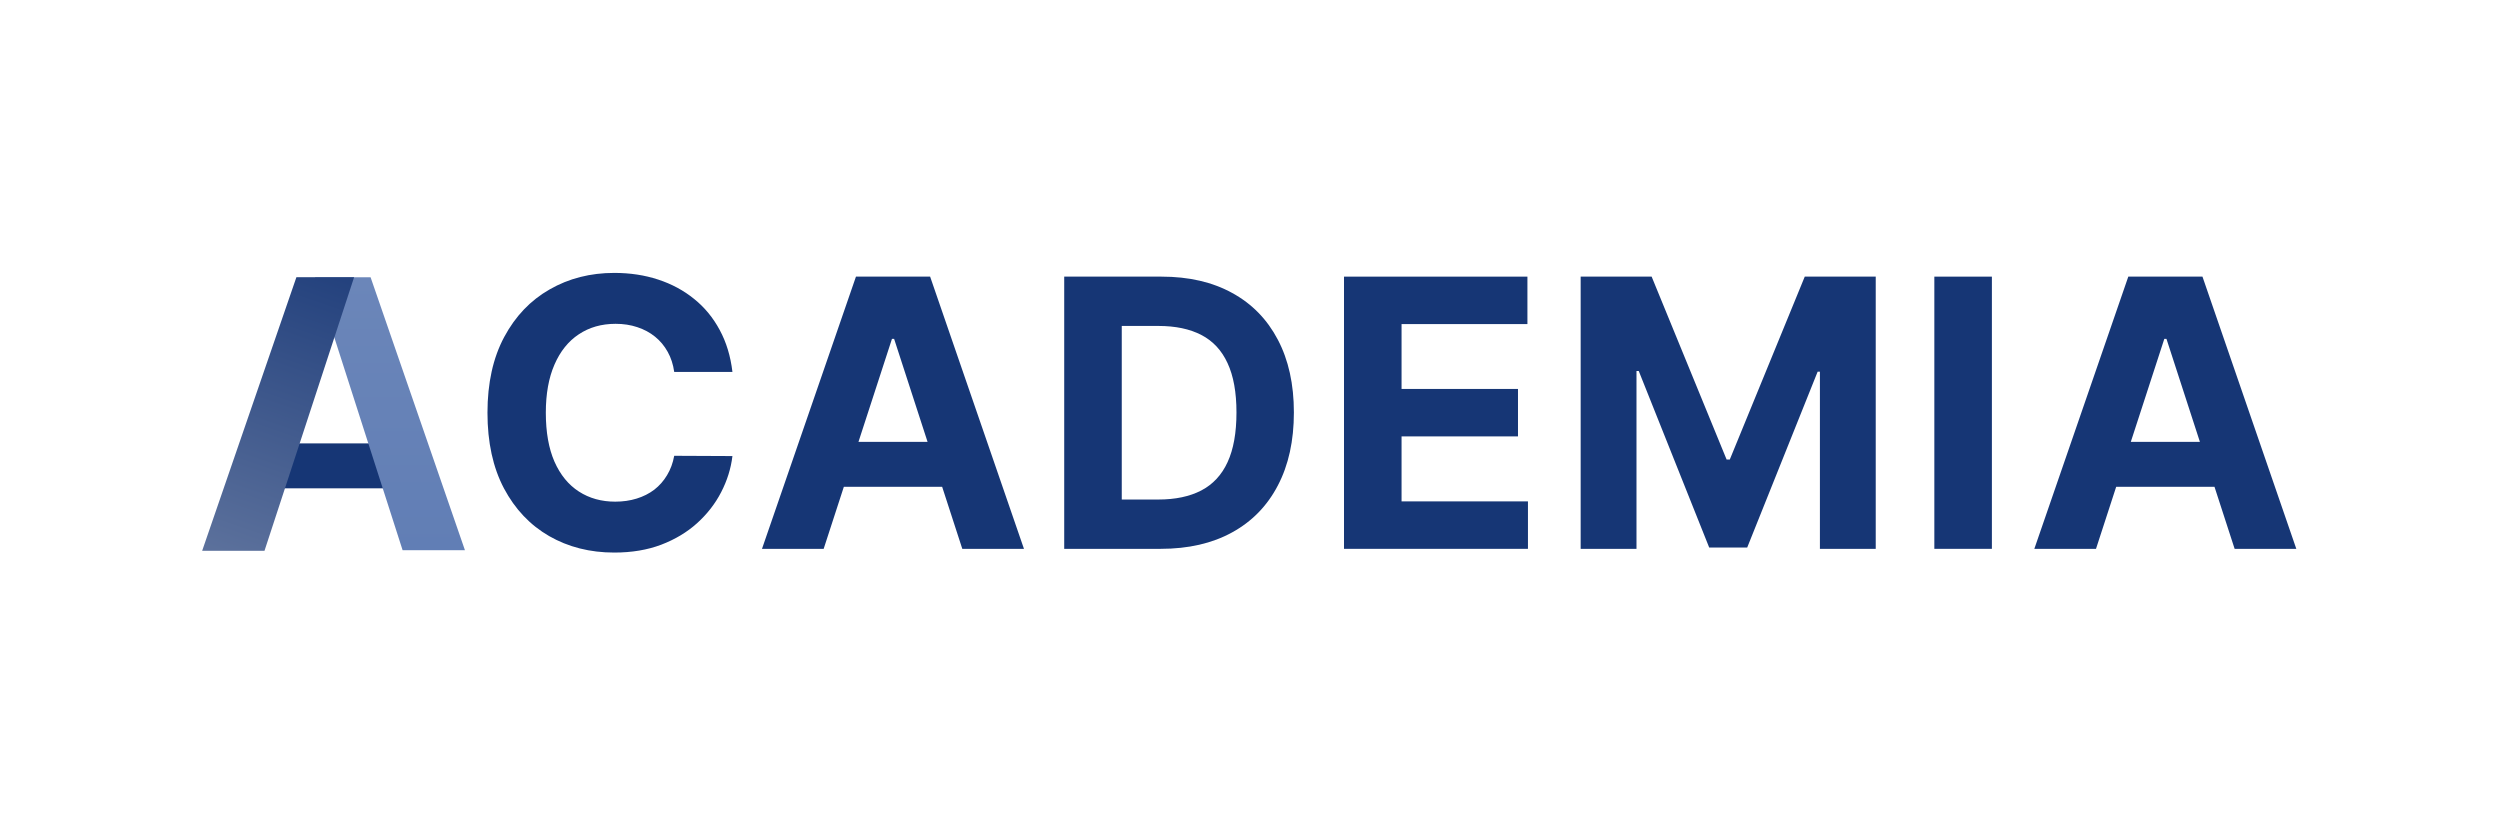
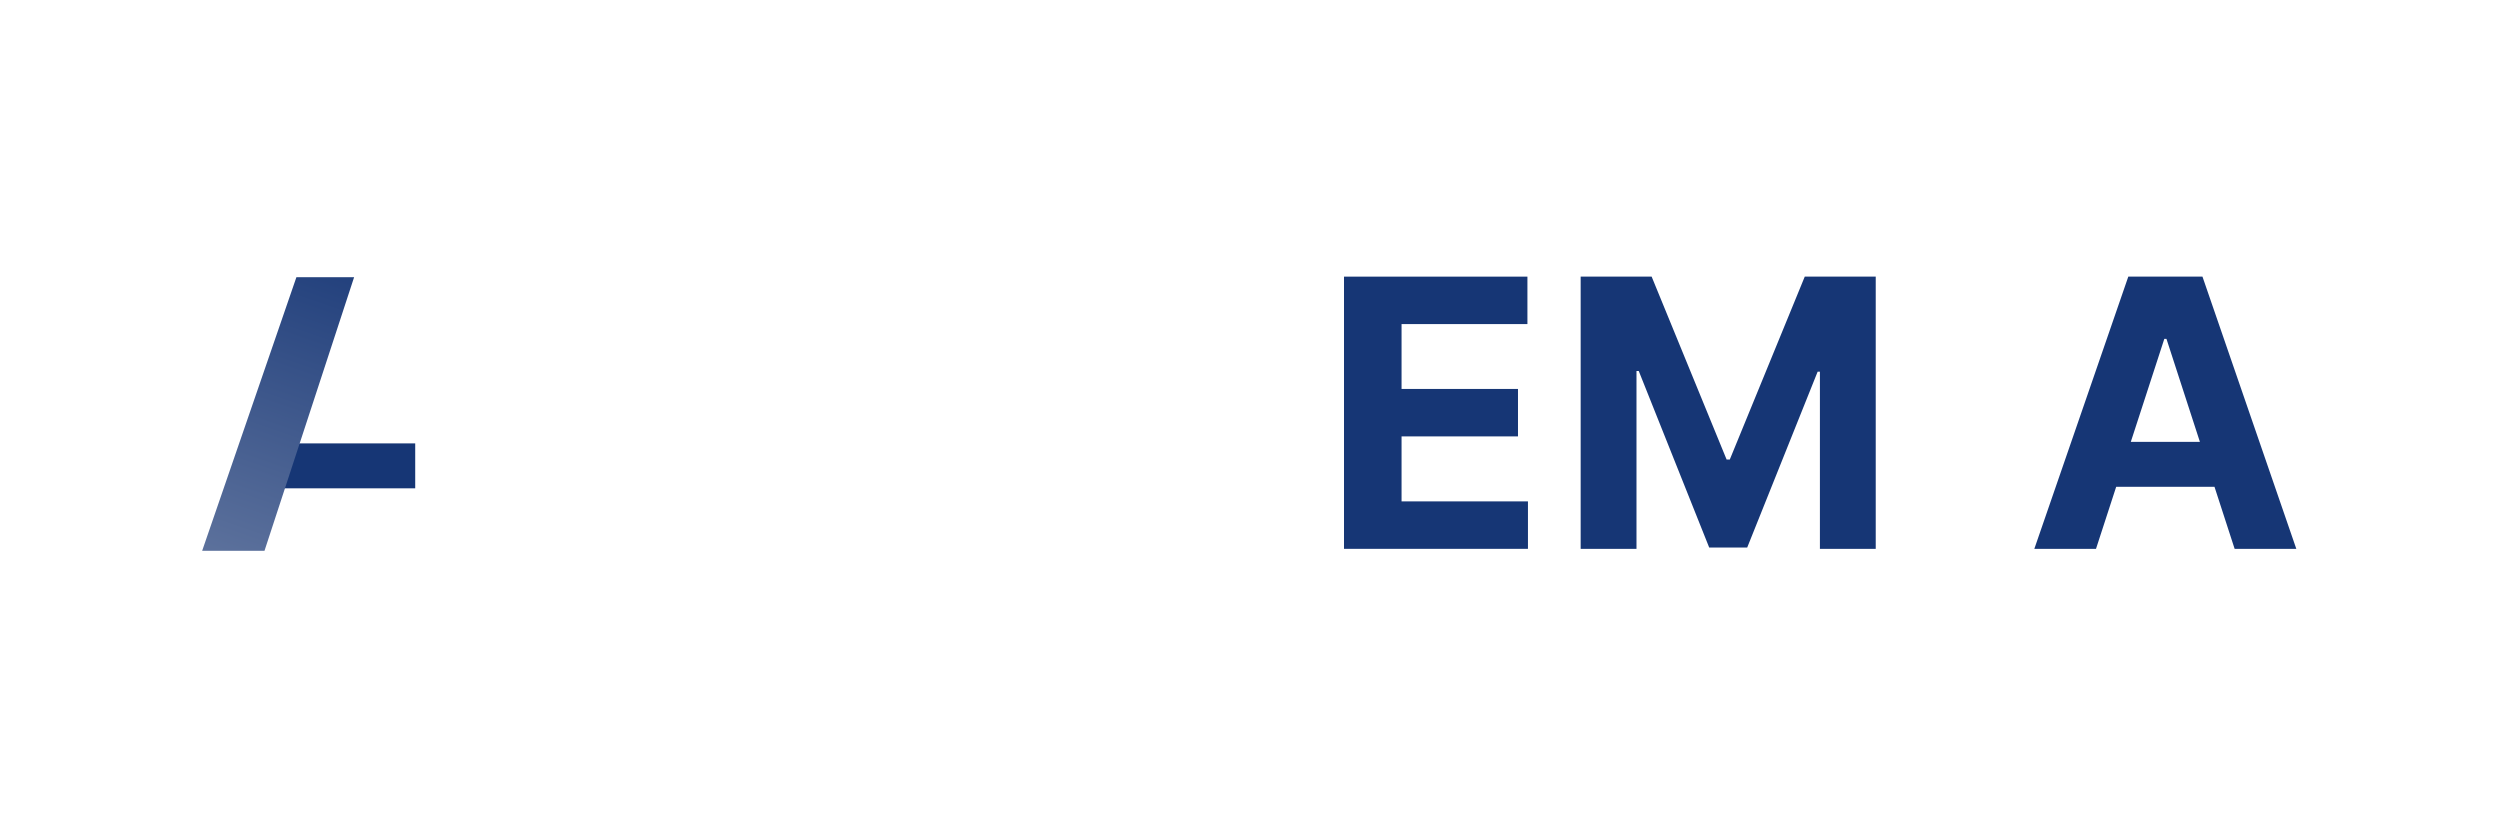
<svg xmlns="http://www.w3.org/2000/svg" width="742" height="244" viewBox="0 0 742 244" fill="none">
-   <path d="M217.386 110.389H200.107C199.792 108.154 199.147 106.168 198.174 104.433C197.201 102.67 195.952 101.171 194.427 99.935C192.901 98.699 191.139 97.752 189.141 97.095C187.168 96.438 185.025 96.109 182.711 96.109C178.529 96.109 174.887 97.148 171.783 99.225C168.68 101.277 166.274 104.275 164.564 108.22C162.855 112.138 162 116.898 162 122.5C162 128.26 162.855 133.099 164.564 137.017C166.3 140.936 168.719 143.894 171.823 145.893C174.926 147.892 178.516 148.891 182.592 148.891C184.88 148.891 186.997 148.589 188.943 147.984C190.916 147.379 192.665 146.498 194.19 145.341C195.715 144.157 196.978 142.724 197.977 141.041C199.003 139.358 199.713 137.438 200.107 135.281L217.386 135.36C216.939 139.068 215.821 142.645 214.033 146.09C212.271 149.509 209.891 152.573 206.893 155.282C203.921 157.964 200.37 160.095 196.241 161.673C192.139 163.224 187.497 164 182.316 164C175.11 164 168.667 162.369 162.986 159.108C157.332 155.847 152.861 151.127 149.574 144.946C146.313 138.766 144.682 131.284 144.682 122.5C144.682 113.69 146.339 106.195 149.653 100.014C152.966 93.834 157.463 89.126 163.144 85.892C168.825 82.63 175.215 81 182.316 81C186.997 81 191.337 81.657 195.334 82.972C199.358 84.287 202.921 86.207 206.025 88.732C209.128 91.23 211.653 94.294 213.599 97.924C215.571 101.553 216.834 105.708 217.386 110.389Z" fill="#163675" />
-   <path d="M244.463 162.895H226.159L254.049 82.105H276.061L303.912 162.895H285.608L265.371 100.567H264.74L244.463 162.895ZM243.319 131.139H286.555V144.473H243.319V131.139Z" fill="#163675" />
-   <path d="M344.498 162.895H315.858V82.105H344.734C352.861 82.105 359.857 83.722 365.721 86.957C371.586 90.165 376.096 94.781 379.252 100.803C382.434 106.826 384.025 114.032 384.025 122.421C384.025 130.837 382.434 138.069 379.252 144.118C376.096 150.167 371.56 154.808 365.642 158.043C359.751 161.278 352.703 162.895 344.498 162.895ZM332.939 148.26H343.788C348.837 148.26 353.084 147.366 356.53 145.577C360.001 143.763 362.605 140.962 364.34 137.175C366.103 133.362 366.984 128.444 366.984 122.421C366.984 116.451 366.103 111.573 364.34 107.786C362.605 103.999 360.014 101.211 356.569 99.422C353.124 97.634 348.877 96.74 343.827 96.74H332.939V148.26Z" fill="#163675" />
  <path d="M398.9 162.895V82.105H453.339V96.188H415.982V115.439H450.539V129.522H415.982V148.812H453.497V162.895H398.9Z" fill="#163675" />
  <path d="M469.141 82.105H490.207L512.456 136.386H513.403L535.652 82.105H556.717V162.895H540.149V110.31H539.478L518.571 162.501H507.288L486.38 110.113H485.71V162.895H469.141V82.105Z" fill="#163675" />
-   <path d="M591.193 82.105V162.895H574.112V82.105H591.193Z" fill="#163675" />
  <path d="M622.094 162.895H603.79L631.68 82.105H653.692L681.543 162.895H663.239L643.002 100.567H642.371L622.094 162.895ZM620.95 131.139H664.186V144.473H620.95V131.139Z" fill="#163675" />
  <path d="M123.236 131.599H80V144.933H123.236V131.599Z" fill="#163675" />
-   <path d="M109.99 82.292L93.49 82.292L119.49 163.292H137.99L109.99 82.292Z" fill="url(#paint0_linear_43_29)" />
  <path d="M87.972 82.276L105.1 82.276L78.5 163.476H60L87.972 82.276Z" fill="url(#paint1_linear_43_29)" />
  <defs>
    <linearGradient id="paint0_linear_43_29" x1="98.995" y1="82.276" x2="98.995" y2="163.476" gradientUnits="userSpaceOnUse">
      <stop stop-color="#6B86B9" />
      <stop offset="1" stop-color="#617EB5" />
    </linearGradient>
    <linearGradient id="paint1_linear_43_29" x1="98.046" y1="79.847" x2="68.27" y2="166.324" gradientUnits="userSpaceOnUse">
      <stop stop-color="#23417D" />
      <stop offset="1" stop-color="#5C719C" />
    </linearGradient>
  </defs>
</svg>